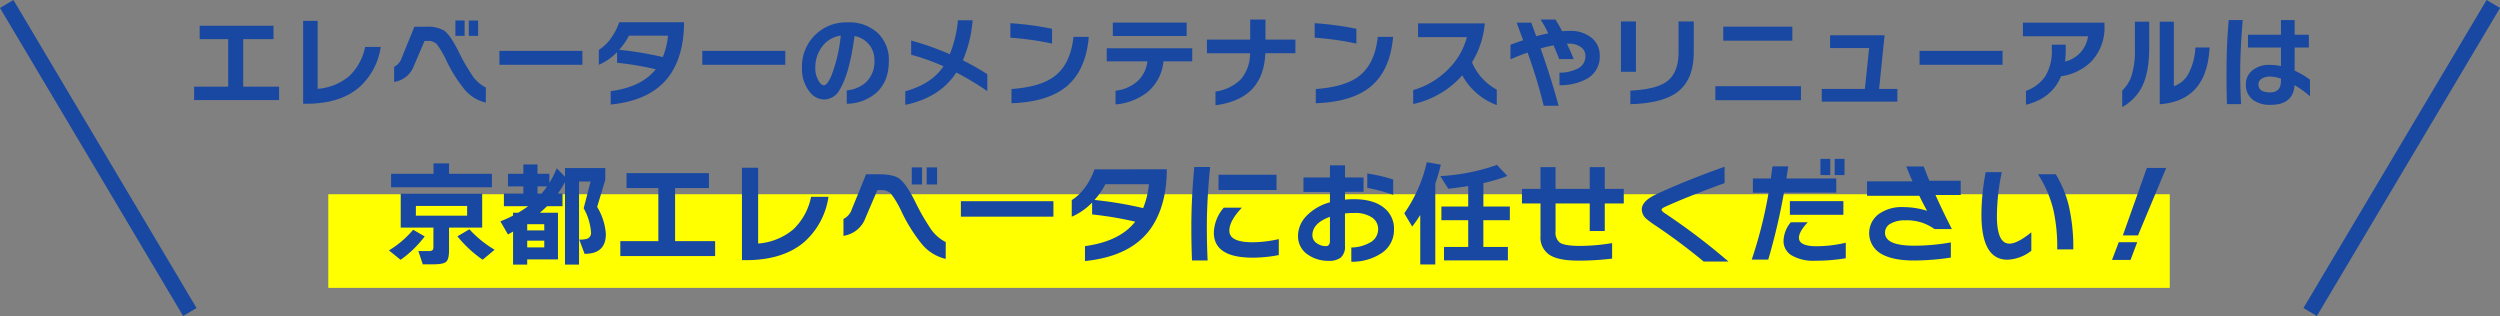
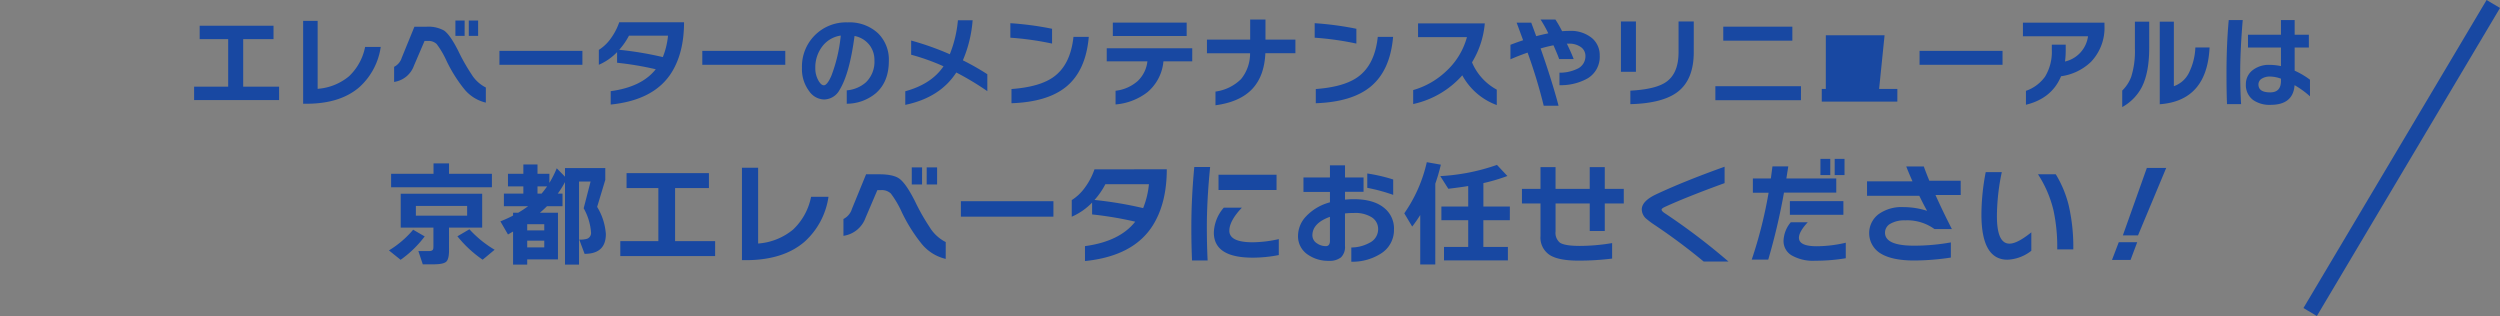
<svg xmlns="http://www.w3.org/2000/svg" width="640.786" height="80.997" viewBox="0 0 640.786 80.997">
  <rect x="0" y="0" width="640.786" height="80.997" fill="#808080" stroke="none" />
  <g transform="translate(-10913.856 -10514.216)">
    <g transform="translate(10520.575 -4563.262)">
      <path d="M1.719,79.974-1.719,77.93,45.223-1.022l3.438,2.044Z" transform="translate(985.407 15078.5)" fill="#1848a2" />
-       <path d="M45.223,79.974-1.719,1.022,1.719-1.022,48.661,77.93Z" transform="translate(395 15078.5)" fill="#1848a2" />
    </g>
-     <rect width="472" height="24" transform="translate(10998 10564)" fill="#ff0" style="mix-blend-mode:multiply;isolation:isolate" />
-     <path d="M23.894,22.87H2.106V19.438h8.736V7.244H3.536V3.812H22.464V7.244H14.69V19.438h9.2ZM49.946,9.246a17.182,17.182,0,0,1-5.434,10.27q-4.914,4.29-13.6,4.29h-.858V2.564h3.718v17.42a14.219,14.219,0,0,0,8.021-3.2,14.063,14.063,0,0,0,4.147-7.54Zm24.96-2.834H72.514V2.486h2.392Zm-3.458,0H69.082V2.486h2.366ZM76.882,23.52a10.12,10.12,0,0,1-5.564-3.51,37.163,37.163,0,0,1-4.55-7.28,21.955,21.955,0,0,0-2.5-4.238,3.01,3.01,0,0,0-2.262-.78h-.832l-2.73,6.37a6.368,6.368,0,0,1-5.07,4.134V14.342a3.832,3.832,0,0,0,1.95-2.314l3.25-7.956h2.99A8.265,8.265,0,0,1,66.2,5.06q1.56,1.118,3.64,5.252a48.069,48.069,0,0,0,3.328,5.876,9.163,9.163,0,0,0,3.718,3.458Zm24.752-9.7H80.366V10.26h21.268ZM127.686,2.928q0,7.7-3.146,12.792-4.42,7.15-15.652,8.294V20.582q7.956-1.066,11.544-5.616a80.3,80.3,0,0,0-9.906-1.664v-2.73a14.545,14.545,0,0,1-4.68,3.25V10A10.832,10.832,0,0,0,108.9,7.088a15.593,15.593,0,0,0,2.171-4.16ZM123.578,6.36h-10.01a17.266,17.266,0,0,1-2.5,3.614,88.846,88.846,0,0,1,11.18,1.872A19.738,19.738,0,0,0,123.578,6.36Zm30.056,7.462H132.366V10.26h21.268Zm26.546-.988q0,5.356-3.328,8.268a11.667,11.667,0,0,1-7.462,2.7V20.374A8.428,8.428,0,0,0,174.3,18.32a7.319,7.319,0,0,0,2.184-5.642,6.2,6.2,0,0,0-1.274-3.926,6.34,6.34,0,0,0-3.822-2.314q-1.274,9.62-3.8,13.754a4.587,4.587,0,0,1-4.03,2.522,4.778,4.778,0,0,1-3.8-2.132,9.362,9.362,0,0,1-1.846-5.98,11.294,11.294,0,0,1,11.7-11.648A10.729,10.729,0,0,1,177.4,5.736,9.452,9.452,0,0,1,180.18,12.834Zm-12.324-6.5a7.187,7.187,0,0,0-4.836,2.912,8.841,8.841,0,0,0-1.69,5.356,6.376,6.376,0,0,0,.806,3.276q.7,1.2,1.378,1.2.858,0,1.924-2.418A39.54,39.54,0,0,0,167.856,6.334Zm37.57,14.248A72.207,72.207,0,0,0,197.47,15.8q-4.186,6.448-13.078,8.294V20.608q6.734-1.846,9.8-6.4a55.39,55.39,0,0,0-8.294-2.964V7.608a72.751,72.751,0,0,1,9.906,3.51,30.453,30.453,0,0,0,2.08-8.71h3.77a32.241,32.241,0,0,1-2.5,10.27,62.584,62.584,0,0,1,6.266,3.562ZM222.014,8.388A75.188,75.188,0,0,0,211.328,6.88V3.162a79.685,79.685,0,0,1,10.686,1.43Zm9.412-1.716q-.754,8.71-5.876,12.844-4.784,3.848-13.936,4.16v-3.64q7.358-.546,10.894-3.172,4.238-3.12,4.992-10.192Zm25.09-.234H237.588V3.006h18.928Zm1.43,6.5h-7.384a11.666,11.666,0,0,1-4.134,7.93,15.476,15.476,0,0,1-8.138,3.12v-3.51a10.285,10.285,0,0,0,5.681-2.5,8.2,8.2,0,0,0,2.483-5.044H236.028V9.584h21.918Zm26.442-2.08h-7.7q-.26,5.9-3.406,9.2T263.9,24.2v-3.51a11.548,11.548,0,0,0,6.539-3.185,10.3,10.3,0,0,0,2.327-6.643h-11.05V7.374h11.076V2.226h3.926V7.374h7.67Zm15.626-2.47A75.188,75.188,0,0,0,289.328,6.88V3.162a79.686,79.686,0,0,1,10.686,1.43Zm9.412-1.716q-.754,8.71-5.876,12.844-4.784,3.848-13.936,4.16v-3.64q7.358-.546,10.894-3.172,4.238-3.12,4.992-10.192ZM336,24.144a16.553,16.553,0,0,1-8.84-7.618,23.471,23.471,0,0,1-12.584,7.358V20.3a20.371,20.371,0,0,0,8.32-4.706,18.455,18.455,0,0,0,5.46-8.866H315.822V3.214H332.93a23,23,0,0,1-3.276,9.984A14.234,14.234,0,0,0,336,20.192Zm26.39-12.662a6.432,6.432,0,0,1-3.146,5.85,14.053,14.053,0,0,1-7.176,1.716v-3.2a10.232,10.232,0,0,0,4.5-.962,3.516,3.516,0,0,0,2.158-3.25,2.788,2.788,0,0,0-1.04-2.262,5.047,5.047,0,0,0-3.328-.962h-.39q1.222,2.522,1.742,3.952h-3.718q-.364-1.066-1.456-3.536-1.508.286-3.3.806,2.964,8.45,4.6,14.69h-3.8A132.487,132.487,0,0,0,343.9,10.7q-2.392.832-4.394,1.716V8.7q1.534-.6,3.25-1.17l-1.664-4.5h3.744q.676,1.82,1.274,3.458,1.352-.364,3.094-.728a31.214,31.214,0,0,0-1.976-3.536h3.8a29.492,29.492,0,0,1,1.716,2.99q.884-.078,1.872-.078a8.52,8.52,0,0,1,5.824,1.872A5.725,5.725,0,0,1,362.388,11.482Zm24.1-.884q0,6.942-4.056,10.114-3.848,2.99-12.194,3.2V20.452q6.448-.338,9.152-2.21,3.2-2.21,3.2-7.618V2.72h3.9Zm-14.82,5.018h-3.848V2.72h3.848Zm40.092-7.982H394.056V4.046h17.706Zm2.21,15.262H392.028V19.308h21.944Zm24.7.364H419.3V20.01h11.05l1.092-10.478h-10.01V6.256H435.4l-1.4,13.754h4.68Zm26.962-9.438H444.366V10.26h21.268Zm26.13-10.088a12.649,12.649,0,0,1-3.484,9.36,13.806,13.806,0,0,1-7.644,3.666q-2.366,5.694-9,7.306V20.5a10.066,10.066,0,0,0,4.914-3.666,12.277,12.277,0,0,0,1.716-6.864v-1.3h3.562v1.482a20.866,20.866,0,0,1-.182,2.834,7.684,7.684,0,0,0,5.9-6.474H470.86V3.032h20.9ZM518.7,9.376q-.65,13.676-12.766,14.56V2.772h3.614V19.308a6.826,6.826,0,0,0,3.978-3.666,15.932,15.932,0,0,0,1.534-6.266Zm-15.47.1q0,6.474-1.976,10.218a12.47,12.47,0,0,1-4.94,4.966V20.426a9.517,9.517,0,0,0,2.288-3.484,21.646,21.646,0,0,0,.962-7.176V2.772h3.666Zm41.21,12.428a23.4,23.4,0,0,0-3.952-2.86q-.364,5.044-6.136,5.044a7.33,7.33,0,0,1-4.5-1.248,4.759,4.759,0,0,1-1.846-4.03,4.47,4.47,0,0,1,1.664-3.549,6.709,6.709,0,0,1,4.5-1.417A13.763,13.763,0,0,1,537,14.16V9.4h-8.45V6.126H537V2.356h3.51v3.77h3.64V9.4h-3.64V15.33a20.847,20.847,0,0,1,3.926,2.314ZM527.2,2.356q-.65,7.722-.65,13.65,0,3.926.234,7.9h-3.614q-.13-3.2-.13-7.826,0-7.436.572-13.728Zm9.8,15.6v-.572a8.439,8.439,0,0,0-2.73-.546,3.889,3.889,0,0,0-2.223.559,1.706,1.706,0,0,0-.819,1.469q0,2.028,3.016,2.028Q537,20.894,537,17.956ZM78.439,45.223H52.6V41.772H63.475V39.1h3.973v2.668H78.439Zm.7,16.008-3.074,2.552a30.268,30.268,0,0,1-6.467-6l3.074-1.8A28.077,28.077,0,0,0,79.135,61.231ZM67.448,61.4q0,2.262-.74,2.915t-3.32.652H60.72l-1.131-3.393h2.7q.957,0,1.1-.551a3.27,3.27,0,0,0,.058-.725V55.547H55.065V46.876h20.88v8.671h-8.5Zm4.64-8.9V50.008H58.951V52.5ZM61.213,57.809a27.754,27.754,0,0,1-6.177,6L52.049,61.4A25.327,25.327,0,0,0,58.255,56.1ZM91.17,46.847q.725-.87,1.421-1.856H90.126v1.856Zm4.2,16.849H87.487V65.03H83.862V56.562q-.087.058-1.305.754l-1.943-3.364a32.662,32.662,0,0,0,3.248-1.479v-.725h1.305a26.527,26.527,0,0,0,2.552-1.682H81.513V46.847H86.5V44.991H82.557V41.772H86.5V39.365h3.625v2.407h3.045v2.32a25.071,25.071,0,0,0,1.885-3.741L97.173,42.5v-2.2H107.5v3.016l-2.088,6.931a15.35,15.35,0,0,1,2.233,6.96q0,5.075-5.452,5.075l-1.363-3.654a6.485,6.485,0,0,0,1.972-.2,1.57,1.57,0,0,0,1.044-1.653,14.876,14.876,0,0,0-1.885-6.177l1.769-6.844h-2.958V65.03h-3.6V43.889a24.838,24.838,0,0,1-1.856,2.958h1.218v3.219H92.562q-.87.87-1.827,1.682h4.64Zm-3.509-7.424V54.677H87.487v1.595Zm0,4.35V58.911H87.487v1.711Zm43.79,2.233h-24.3V59.027H121.1v-13.6h-8.149V41.6h21.112v3.828H125.39v13.6h10.266Zm29.058-15.2a19.164,19.164,0,0,1-6.061,11.455Q153.172,63.9,143.486,63.9h-.957V40.206h4.147v19.43a15.86,15.86,0,0,0,8.946-3.567,15.686,15.686,0,0,0,4.626-8.41Zm27.84-3.161h-2.668V40.119h2.668Zm-3.857,0h-2.639V40.119H188.7Zm6.061,19.082a11.288,11.288,0,0,1-6.206-3.915,41.452,41.452,0,0,1-5.075-8.12,24.488,24.488,0,0,0-2.784-4.727,3.357,3.357,0,0,0-2.523-.87h-.928L174.2,53.053a7.1,7.1,0,0,1-5.655,4.611V53.343a4.275,4.275,0,0,0,2.175-2.581l3.625-8.874h3.335q3.6,0,5.162,1.1,1.74,1.247,4.06,5.858a53.614,53.614,0,0,0,3.712,6.554,10.22,10.22,0,0,0,4.147,3.857Zm27.608-10.817H198.644V48.79h23.722Zm29.058-12.151q0,8.584-3.509,14.268-4.93,7.975-17.458,9.251V60.3q8.874-1.189,12.876-6.264a89.572,89.572,0,0,0-11.049-1.856V49.138a16.224,16.224,0,0,1-5.22,3.625V48.5a12.082,12.082,0,0,0,3.408-3.248,17.392,17.392,0,0,0,2.421-4.64Zm-4.582,3.828H235.677a19.258,19.258,0,0,1-2.784,4.031,99.1,99.1,0,0,1,12.47,2.088A22.016,22.016,0,0,0,246.842,44.44Zm32.712,1.479H264.677V42h14.877Zm.58,16.675a34.669,34.669,0,0,1-6.7.667q-9.947,0-9.947-6.438a10.215,10.215,0,0,1,2.552-6.38h4.64q-3.219,3.393-3.219,5.916,0,2.958,5.974,2.958a31.077,31.077,0,0,0,6.7-.812Zm-17.6-22.562q-.841,8.439-.841,15.312,0,4.582.2,8.642h-4q-.174-4-.174-8.584,0-7.366.754-15.37Zm46.922,7.134a45.39,45.39,0,0,0-6.641-1.8V41.685a42.131,42.131,0,0,1,6.641,1.537Zm.2,8.816a7.088,7.088,0,0,1-3.132,6.09,13.614,13.614,0,0,1-7.8,2.233V60.651a9.8,9.8,0,0,0,4.64-1.189,3.861,3.861,0,0,0,2.233-3.451,3.546,3.546,0,0,0-1.624-3.089,7.9,7.9,0,0,0-4.524-1.117,21.948,21.948,0,0,0-2.349.116v8.323a3.7,3.7,0,0,1-1.029,2.944,4.738,4.738,0,0,1-3.147.884,9.1,9.1,0,0,1-5.22-1.508,5.613,5.613,0,0,1-2.639-4.93,7.29,7.29,0,0,1,2.059-4.959,12.886,12.886,0,0,1,6.119-3.6V46.412h-6.786V42.7h6.786V39.6H297.1v3.1h4.756v3.683H297.1v2q1.3-.116,2.2-.116,5.307,0,8.033,2.407A6.715,6.715,0,0,1,309.656,55.982Zm-16.414,2.929V52.792q-4.5,1.624-4.495,4.756a2.408,2.408,0,0,0,1.16,2.03,3.931,3.931,0,0,0,2.291.725Q293.242,60.3,293.242,58.911Zm46.11-5.249h-6.786v6.844h6.293v3.451H322.474V60.506h6.206V53.662h-6.873V50.153h6.873V44.9q-2.146.348-5.1.7l-2.059-3.248a52.105,52.105,0,0,0,14.529-2.871l2.668,2.842a46.372,46.372,0,0,1-6.148,1.827v6h6.786ZM320.241,65h-3.857V52.328a35.081,35.081,0,0,1-2.059,2.958l-2.03-3.393a37.033,37.033,0,0,0,5.771-13.108l3.6.638a46.654,46.654,0,0,1-1.421,4.872ZM368.555,49.37h-4.872v7.047h-3.857V49.37h-8.758v7.163a3.25,3.25,0,0,0,1.1,2.871q1.247.841,5.133.841a50.343,50.343,0,0,0,8.265-.725v3.973a67.9,67.9,0,0,1-8.7.522q-5.046,0-7.308-1.45a5.313,5.313,0,0,1-2.349-4.872V49.37h-4.756V45.629h4.756V40.061h3.857v5.568h8.758V40.061h3.857v5.568h4.872ZM395.38,64.247h-6.351A153.067,153.067,0,0,0,376.646,55a23.483,23.483,0,0,1-2.32-1.711,3.256,3.256,0,0,1-1.16-2.378q0-2.146,3.683-3.886,7.1-3.335,17.545-7.076V44.15q-9.715,3.538-15.283,6.09-.87.406-.87.7,0,.377.783.9A165.134,165.134,0,0,1,395.38,64.247Zm29.754-22.156h-2.523V37.944h2.523Zm-3.654,0h-2.523V37.944h2.523Zm3.364,10.179H411.127V48.761h13.717Zm-1.827-5.684h-13.4a162.407,162.407,0,0,1-4.031,17.168h-4.234a113.938,113.938,0,0,0,4.321-17.139h-4.031V42.961h4.611q.2-1.479.406-3.1h4.06q-.087.551-.493,3.1h12.789Zm2.436,16.82a46.865,46.865,0,0,1-7.83.638,10.972,10.972,0,0,1-6.119-1.421,4.247,4.247,0,0,1-2-3.741,7.745,7.745,0,0,1,1.856-4.7h4.35q-2.262,2.436-2.262,3.973,0,2.175,4.524,2.175a32.921,32.921,0,0,0,7.482-.9Zm29.464-16.211H448.45q1.769,3.973,4.2,8.729h-4.466a11.916,11.916,0,0,0-7.482-2.233,7.243,7.243,0,0,0-3.784.855,2.6,2.6,0,0,0-1.407,2.306q0,3.335,7.424,3.335a53.224,53.224,0,0,0,9.454-.841v3.886a63.59,63.59,0,0,1-9.425.754q-5.539,0-8.468-1.74a6.094,6.094,0,0,1-.667-10.106,10.051,10.051,0,0,1,6.322-1.841,20.028,20.028,0,0,1,6.148.957q-.87-1.537-2-3.857H430.9V43.686h11.658q-.957-2.117-1.6-3.8h4.495q.754,2.059,1.421,3.654h8.033Zm28.855,13.949h-4.118a44.407,44.407,0,0,0-.957-10.005,29.524,29.524,0,0,0-3.973-9.251h4.553a28.176,28.176,0,0,1,3.306,7.917A47.248,47.248,0,0,1,483.772,61.144Zm-10.759.348a10.585,10.585,0,0,1-6.119,2.291q-6.67,0-6.67-11.6a57.968,57.968,0,0,1,1.1-10.846h4.118a55.725,55.725,0,0,0-1.247,11.31q0,7.018,3.219,7.018,2,0,5.6-2.9Zm34.568-21.228L500.36,57.548h-3.886l6.148-17.284Zm-7.424,19.024-1.711,4.553H493.69l1.74-4.553Z" transform="translate(10961.5 10517)" fill="#1848a2" />
+     <path d="M23.894,22.87H2.106V19.438h8.736V7.244H3.536V3.812H22.464V7.244H14.69V19.438h9.2ZM49.946,9.246a17.182,17.182,0,0,1-5.434,10.27q-4.914,4.29-13.6,4.29h-.858V2.564h3.718v17.42a14.219,14.219,0,0,0,8.021-3.2,14.063,14.063,0,0,0,4.147-7.54Zm24.96-2.834H72.514V2.486h2.392Zm-3.458,0H69.082V2.486h2.366ZM76.882,23.52a10.12,10.12,0,0,1-5.564-3.51,37.163,37.163,0,0,1-4.55-7.28,21.955,21.955,0,0,0-2.5-4.238,3.01,3.01,0,0,0-2.262-.78h-.832l-2.73,6.37a6.368,6.368,0,0,1-5.07,4.134V14.342a3.832,3.832,0,0,0,1.95-2.314l3.25-7.956h2.99A8.265,8.265,0,0,1,66.2,5.06q1.56,1.118,3.64,5.252a48.069,48.069,0,0,0,3.328,5.876,9.163,9.163,0,0,0,3.718,3.458Zm24.752-9.7H80.366V10.26h21.268ZM127.686,2.928q0,7.7-3.146,12.792-4.42,7.15-15.652,8.294V20.582q7.956-1.066,11.544-5.616a80.3,80.3,0,0,0-9.906-1.664v-2.73a14.545,14.545,0,0,1-4.68,3.25V10A10.832,10.832,0,0,0,108.9,7.088a15.593,15.593,0,0,0,2.171-4.16ZM123.578,6.36h-10.01a17.266,17.266,0,0,1-2.5,3.614,88.846,88.846,0,0,1,11.18,1.872A19.738,19.738,0,0,0,123.578,6.36Zm30.056,7.462H132.366V10.26h21.268Zm26.546-.988q0,5.356-3.328,8.268a11.667,11.667,0,0,1-7.462,2.7V20.374A8.428,8.428,0,0,0,174.3,18.32a7.319,7.319,0,0,0,2.184-5.642,6.2,6.2,0,0,0-1.274-3.926,6.34,6.34,0,0,0-3.822-2.314q-1.274,9.62-3.8,13.754a4.587,4.587,0,0,1-4.03,2.522,4.778,4.778,0,0,1-3.8-2.132,9.362,9.362,0,0,1-1.846-5.98,11.294,11.294,0,0,1,11.7-11.648A10.729,10.729,0,0,1,177.4,5.736,9.452,9.452,0,0,1,180.18,12.834Zm-12.324-6.5a7.187,7.187,0,0,0-4.836,2.912,8.841,8.841,0,0,0-1.69,5.356,6.376,6.376,0,0,0,.806,3.276q.7,1.2,1.378,1.2.858,0,1.924-2.418A39.54,39.54,0,0,0,167.856,6.334Zm37.57,14.248A72.207,72.207,0,0,0,197.47,15.8q-4.186,6.448-13.078,8.294V20.608q6.734-1.846,9.8-6.4a55.39,55.39,0,0,0-8.294-2.964V7.608a72.751,72.751,0,0,1,9.906,3.51,30.453,30.453,0,0,0,2.08-8.71h3.77a32.241,32.241,0,0,1-2.5,10.27,62.584,62.584,0,0,1,6.266,3.562ZM222.014,8.388A75.188,75.188,0,0,0,211.328,6.88V3.162a79.685,79.685,0,0,1,10.686,1.43Zm9.412-1.716q-.754,8.71-5.876,12.844-4.784,3.848-13.936,4.16v-3.64q7.358-.546,10.894-3.172,4.238-3.12,4.992-10.192Zm25.09-.234H237.588V3.006h18.928Zm1.43,6.5h-7.384a11.666,11.666,0,0,1-4.134,7.93,15.476,15.476,0,0,1-8.138,3.12v-3.51a10.285,10.285,0,0,0,5.681-2.5,8.2,8.2,0,0,0,2.483-5.044H236.028V9.584h21.918Zm26.442-2.08h-7.7q-.26,5.9-3.406,9.2T263.9,24.2v-3.51a11.548,11.548,0,0,0,6.539-3.185,10.3,10.3,0,0,0,2.327-6.643h-11.05V7.374h11.076V2.226h3.926V7.374h7.67Zm15.626-2.47A75.188,75.188,0,0,0,289.328,6.88V3.162a79.686,79.686,0,0,1,10.686,1.43Zm9.412-1.716q-.754,8.71-5.876,12.844-4.784,3.848-13.936,4.16v-3.64q7.358-.546,10.894-3.172,4.238-3.12,4.992-10.192ZM336,24.144a16.553,16.553,0,0,1-8.84-7.618,23.471,23.471,0,0,1-12.584,7.358V20.3a20.371,20.371,0,0,0,8.32-4.706,18.455,18.455,0,0,0,5.46-8.866H315.822V3.214H332.93a23,23,0,0,1-3.276,9.984A14.234,14.234,0,0,0,336,20.192Zm26.39-12.662a6.432,6.432,0,0,1-3.146,5.85,14.053,14.053,0,0,1-7.176,1.716v-3.2a10.232,10.232,0,0,0,4.5-.962,3.516,3.516,0,0,0,2.158-3.25,2.788,2.788,0,0,0-1.04-2.262,5.047,5.047,0,0,0-3.328-.962h-.39q1.222,2.522,1.742,3.952h-3.718q-.364-1.066-1.456-3.536-1.508.286-3.3.806,2.964,8.45,4.6,14.69h-3.8A132.487,132.487,0,0,0,343.9,10.7q-2.392.832-4.394,1.716V8.7q1.534-.6,3.25-1.17l-1.664-4.5h3.744q.676,1.82,1.274,3.458,1.352-.364,3.094-.728a31.214,31.214,0,0,0-1.976-3.536h3.8a29.492,29.492,0,0,1,1.716,2.99q.884-.078,1.872-.078a8.52,8.52,0,0,1,5.824,1.872A5.725,5.725,0,0,1,362.388,11.482Zm24.1-.884q0,6.942-4.056,10.114-3.848,2.99-12.194,3.2V20.452q6.448-.338,9.152-2.21,3.2-2.21,3.2-7.618V2.72h3.9Zm-14.82,5.018h-3.848V2.72h3.848Zm40.092-7.982H394.056V4.046h17.706Zm2.21,15.262H392.028V19.308h21.944Zm24.7.364H419.3V20.01h11.05h-10.01V6.256H435.4l-1.4,13.754h4.68Zm26.962-9.438H444.366V10.26h21.268Zm26.13-10.088a12.649,12.649,0,0,1-3.484,9.36,13.806,13.806,0,0,1-7.644,3.666q-2.366,5.694-9,7.306V20.5a10.066,10.066,0,0,0,4.914-3.666,12.277,12.277,0,0,0,1.716-6.864v-1.3h3.562v1.482a20.866,20.866,0,0,1-.182,2.834,7.684,7.684,0,0,0,5.9-6.474H470.86V3.032h20.9ZM518.7,9.376q-.65,13.676-12.766,14.56V2.772h3.614V19.308a6.826,6.826,0,0,0,3.978-3.666,15.932,15.932,0,0,0,1.534-6.266Zm-15.47.1q0,6.474-1.976,10.218a12.47,12.47,0,0,1-4.94,4.966V20.426a9.517,9.517,0,0,0,2.288-3.484,21.646,21.646,0,0,0,.962-7.176V2.772h3.666Zm41.21,12.428a23.4,23.4,0,0,0-3.952-2.86q-.364,5.044-6.136,5.044a7.33,7.33,0,0,1-4.5-1.248,4.759,4.759,0,0,1-1.846-4.03,4.47,4.47,0,0,1,1.664-3.549,6.709,6.709,0,0,1,4.5-1.417A13.763,13.763,0,0,1,537,14.16V9.4h-8.45V6.126H537V2.356h3.51v3.77h3.64V9.4h-3.64V15.33a20.847,20.847,0,0,1,3.926,2.314ZM527.2,2.356q-.65,7.722-.65,13.65,0,3.926.234,7.9h-3.614q-.13-3.2-.13-7.826,0-7.436.572-13.728Zm9.8,15.6v-.572a8.439,8.439,0,0,0-2.73-.546,3.889,3.889,0,0,0-2.223.559,1.706,1.706,0,0,0-.819,1.469q0,2.028,3.016,2.028Q537,20.894,537,17.956ZM78.439,45.223H52.6V41.772H63.475V39.1h3.973v2.668H78.439Zm.7,16.008-3.074,2.552a30.268,30.268,0,0,1-6.467-6l3.074-1.8A28.077,28.077,0,0,0,79.135,61.231ZM67.448,61.4q0,2.262-.74,2.915t-3.32.652H60.72l-1.131-3.393h2.7q.957,0,1.1-.551a3.27,3.27,0,0,0,.058-.725V55.547H55.065V46.876h20.88v8.671h-8.5Zm4.64-8.9V50.008H58.951V52.5ZM61.213,57.809a27.754,27.754,0,0,1-6.177,6L52.049,61.4A25.327,25.327,0,0,0,58.255,56.1ZM91.17,46.847q.725-.87,1.421-1.856H90.126v1.856Zm4.2,16.849H87.487V65.03H83.862V56.562q-.087.058-1.305.754l-1.943-3.364a32.662,32.662,0,0,0,3.248-1.479v-.725h1.305a26.527,26.527,0,0,0,2.552-1.682H81.513V46.847H86.5V44.991H82.557V41.772H86.5V39.365h3.625v2.407h3.045v2.32a25.071,25.071,0,0,0,1.885-3.741L97.173,42.5v-2.2H107.5v3.016l-2.088,6.931a15.35,15.35,0,0,1,2.233,6.96q0,5.075-5.452,5.075l-1.363-3.654a6.485,6.485,0,0,0,1.972-.2,1.57,1.57,0,0,0,1.044-1.653,14.876,14.876,0,0,0-1.885-6.177l1.769-6.844h-2.958V65.03h-3.6V43.889a24.838,24.838,0,0,1-1.856,2.958h1.218v3.219H92.562q-.87.87-1.827,1.682h4.64Zm-3.509-7.424V54.677H87.487v1.595Zm0,4.35V58.911H87.487v1.711Zm43.79,2.233h-24.3V59.027H121.1v-13.6h-8.149V41.6h21.112v3.828H125.39v13.6h10.266Zm29.058-15.2a19.164,19.164,0,0,1-6.061,11.455Q153.172,63.9,143.486,63.9h-.957V40.206h4.147v19.43a15.86,15.86,0,0,0,8.946-3.567,15.686,15.686,0,0,0,4.626-8.41Zm27.84-3.161h-2.668V40.119h2.668Zm-3.857,0h-2.639V40.119H188.7Zm6.061,19.082a11.288,11.288,0,0,1-6.206-3.915,41.452,41.452,0,0,1-5.075-8.12,24.488,24.488,0,0,0-2.784-4.727,3.357,3.357,0,0,0-2.523-.87h-.928L174.2,53.053a7.1,7.1,0,0,1-5.655,4.611V53.343a4.275,4.275,0,0,0,2.175-2.581l3.625-8.874h3.335q3.6,0,5.162,1.1,1.74,1.247,4.06,5.858a53.614,53.614,0,0,0,3.712,6.554,10.22,10.22,0,0,0,4.147,3.857Zm27.608-10.817H198.644V48.79h23.722Zm29.058-12.151q0,8.584-3.509,14.268-4.93,7.975-17.458,9.251V60.3q8.874-1.189,12.876-6.264a89.572,89.572,0,0,0-11.049-1.856V49.138a16.224,16.224,0,0,1-5.22,3.625V48.5a12.082,12.082,0,0,0,3.408-3.248,17.392,17.392,0,0,0,2.421-4.64Zm-4.582,3.828H235.677a19.258,19.258,0,0,1-2.784,4.031,99.1,99.1,0,0,1,12.47,2.088A22.016,22.016,0,0,0,246.842,44.44Zm32.712,1.479H264.677V42h14.877Zm.58,16.675a34.669,34.669,0,0,1-6.7.667q-9.947,0-9.947-6.438a10.215,10.215,0,0,1,2.552-6.38h4.64q-3.219,3.393-3.219,5.916,0,2.958,5.974,2.958a31.077,31.077,0,0,0,6.7-.812Zm-17.6-22.562q-.841,8.439-.841,15.312,0,4.582.2,8.642h-4q-.174-4-.174-8.584,0-7.366.754-15.37Zm46.922,7.134a45.39,45.39,0,0,0-6.641-1.8V41.685a42.131,42.131,0,0,1,6.641,1.537Zm.2,8.816a7.088,7.088,0,0,1-3.132,6.09,13.614,13.614,0,0,1-7.8,2.233V60.651a9.8,9.8,0,0,0,4.64-1.189,3.861,3.861,0,0,0,2.233-3.451,3.546,3.546,0,0,0-1.624-3.089,7.9,7.9,0,0,0-4.524-1.117,21.948,21.948,0,0,0-2.349.116v8.323a3.7,3.7,0,0,1-1.029,2.944,4.738,4.738,0,0,1-3.147.884,9.1,9.1,0,0,1-5.22-1.508,5.613,5.613,0,0,1-2.639-4.93,7.29,7.29,0,0,1,2.059-4.959,12.886,12.886,0,0,1,6.119-3.6V46.412h-6.786V42.7h6.786V39.6H297.1v3.1h4.756v3.683H297.1v2q1.3-.116,2.2-.116,5.307,0,8.033,2.407A6.715,6.715,0,0,1,309.656,55.982Zm-16.414,2.929V52.792q-4.5,1.624-4.495,4.756a2.408,2.408,0,0,0,1.16,2.03,3.931,3.931,0,0,0,2.291.725Q293.242,60.3,293.242,58.911Zm46.11-5.249h-6.786v6.844h6.293v3.451H322.474V60.506h6.206V53.662h-6.873V50.153h6.873V44.9q-2.146.348-5.1.7l-2.059-3.248a52.105,52.105,0,0,0,14.529-2.871l2.668,2.842a46.372,46.372,0,0,1-6.148,1.827v6h6.786ZM320.241,65h-3.857V52.328a35.081,35.081,0,0,1-2.059,2.958l-2.03-3.393a37.033,37.033,0,0,0,5.771-13.108l3.6.638a46.654,46.654,0,0,1-1.421,4.872ZM368.555,49.37h-4.872v7.047h-3.857V49.37h-8.758v7.163a3.25,3.25,0,0,0,1.1,2.871q1.247.841,5.133.841a50.343,50.343,0,0,0,8.265-.725v3.973a67.9,67.9,0,0,1-8.7.522q-5.046,0-7.308-1.45a5.313,5.313,0,0,1-2.349-4.872V49.37h-4.756V45.629h4.756V40.061h3.857v5.568h8.758V40.061h3.857v5.568h4.872ZM395.38,64.247h-6.351A153.067,153.067,0,0,0,376.646,55a23.483,23.483,0,0,1-2.32-1.711,3.256,3.256,0,0,1-1.16-2.378q0-2.146,3.683-3.886,7.1-3.335,17.545-7.076V44.15q-9.715,3.538-15.283,6.09-.87.406-.87.7,0,.377.783.9A165.134,165.134,0,0,1,395.38,64.247Zm29.754-22.156h-2.523V37.944h2.523Zm-3.654,0h-2.523V37.944h2.523Zm3.364,10.179H411.127V48.761h13.717Zm-1.827-5.684h-13.4a162.407,162.407,0,0,1-4.031,17.168h-4.234a113.938,113.938,0,0,0,4.321-17.139h-4.031V42.961h4.611q.2-1.479.406-3.1h4.06q-.087.551-.493,3.1h12.789Zm2.436,16.82a46.865,46.865,0,0,1-7.83.638,10.972,10.972,0,0,1-6.119-1.421,4.247,4.247,0,0,1-2-3.741,7.745,7.745,0,0,1,1.856-4.7h4.35q-2.262,2.436-2.262,3.973,0,2.175,4.524,2.175a32.921,32.921,0,0,0,7.482-.9Zm29.464-16.211H448.45q1.769,3.973,4.2,8.729h-4.466a11.916,11.916,0,0,0-7.482-2.233,7.243,7.243,0,0,0-3.784.855,2.6,2.6,0,0,0-1.407,2.306q0,3.335,7.424,3.335a53.224,53.224,0,0,0,9.454-.841v3.886a63.59,63.59,0,0,1-9.425.754q-5.539,0-8.468-1.74a6.094,6.094,0,0,1-.667-10.106,10.051,10.051,0,0,1,6.322-1.841,20.028,20.028,0,0,1,6.148.957q-.87-1.537-2-3.857H430.9V43.686h11.658q-.957-2.117-1.6-3.8h4.495q.754,2.059,1.421,3.654h8.033Zm28.855,13.949h-4.118a44.407,44.407,0,0,0-.957-10.005,29.524,29.524,0,0,0-3.973-9.251h4.553a28.176,28.176,0,0,1,3.306,7.917A47.248,47.248,0,0,1,483.772,61.144Zm-10.759.348a10.585,10.585,0,0,1-6.119,2.291q-6.67,0-6.67-11.6a57.968,57.968,0,0,1,1.1-10.846h4.118a55.725,55.725,0,0,0-1.247,11.31q0,7.018,3.219,7.018,2,0,5.6-2.9Zm34.568-21.228L500.36,57.548h-3.886l6.148-17.284Zm-7.424,19.024-1.711,4.553H493.69l1.74-4.553Z" transform="translate(10961.5 10517)" fill="#1848a2" />
  </g>
</svg>